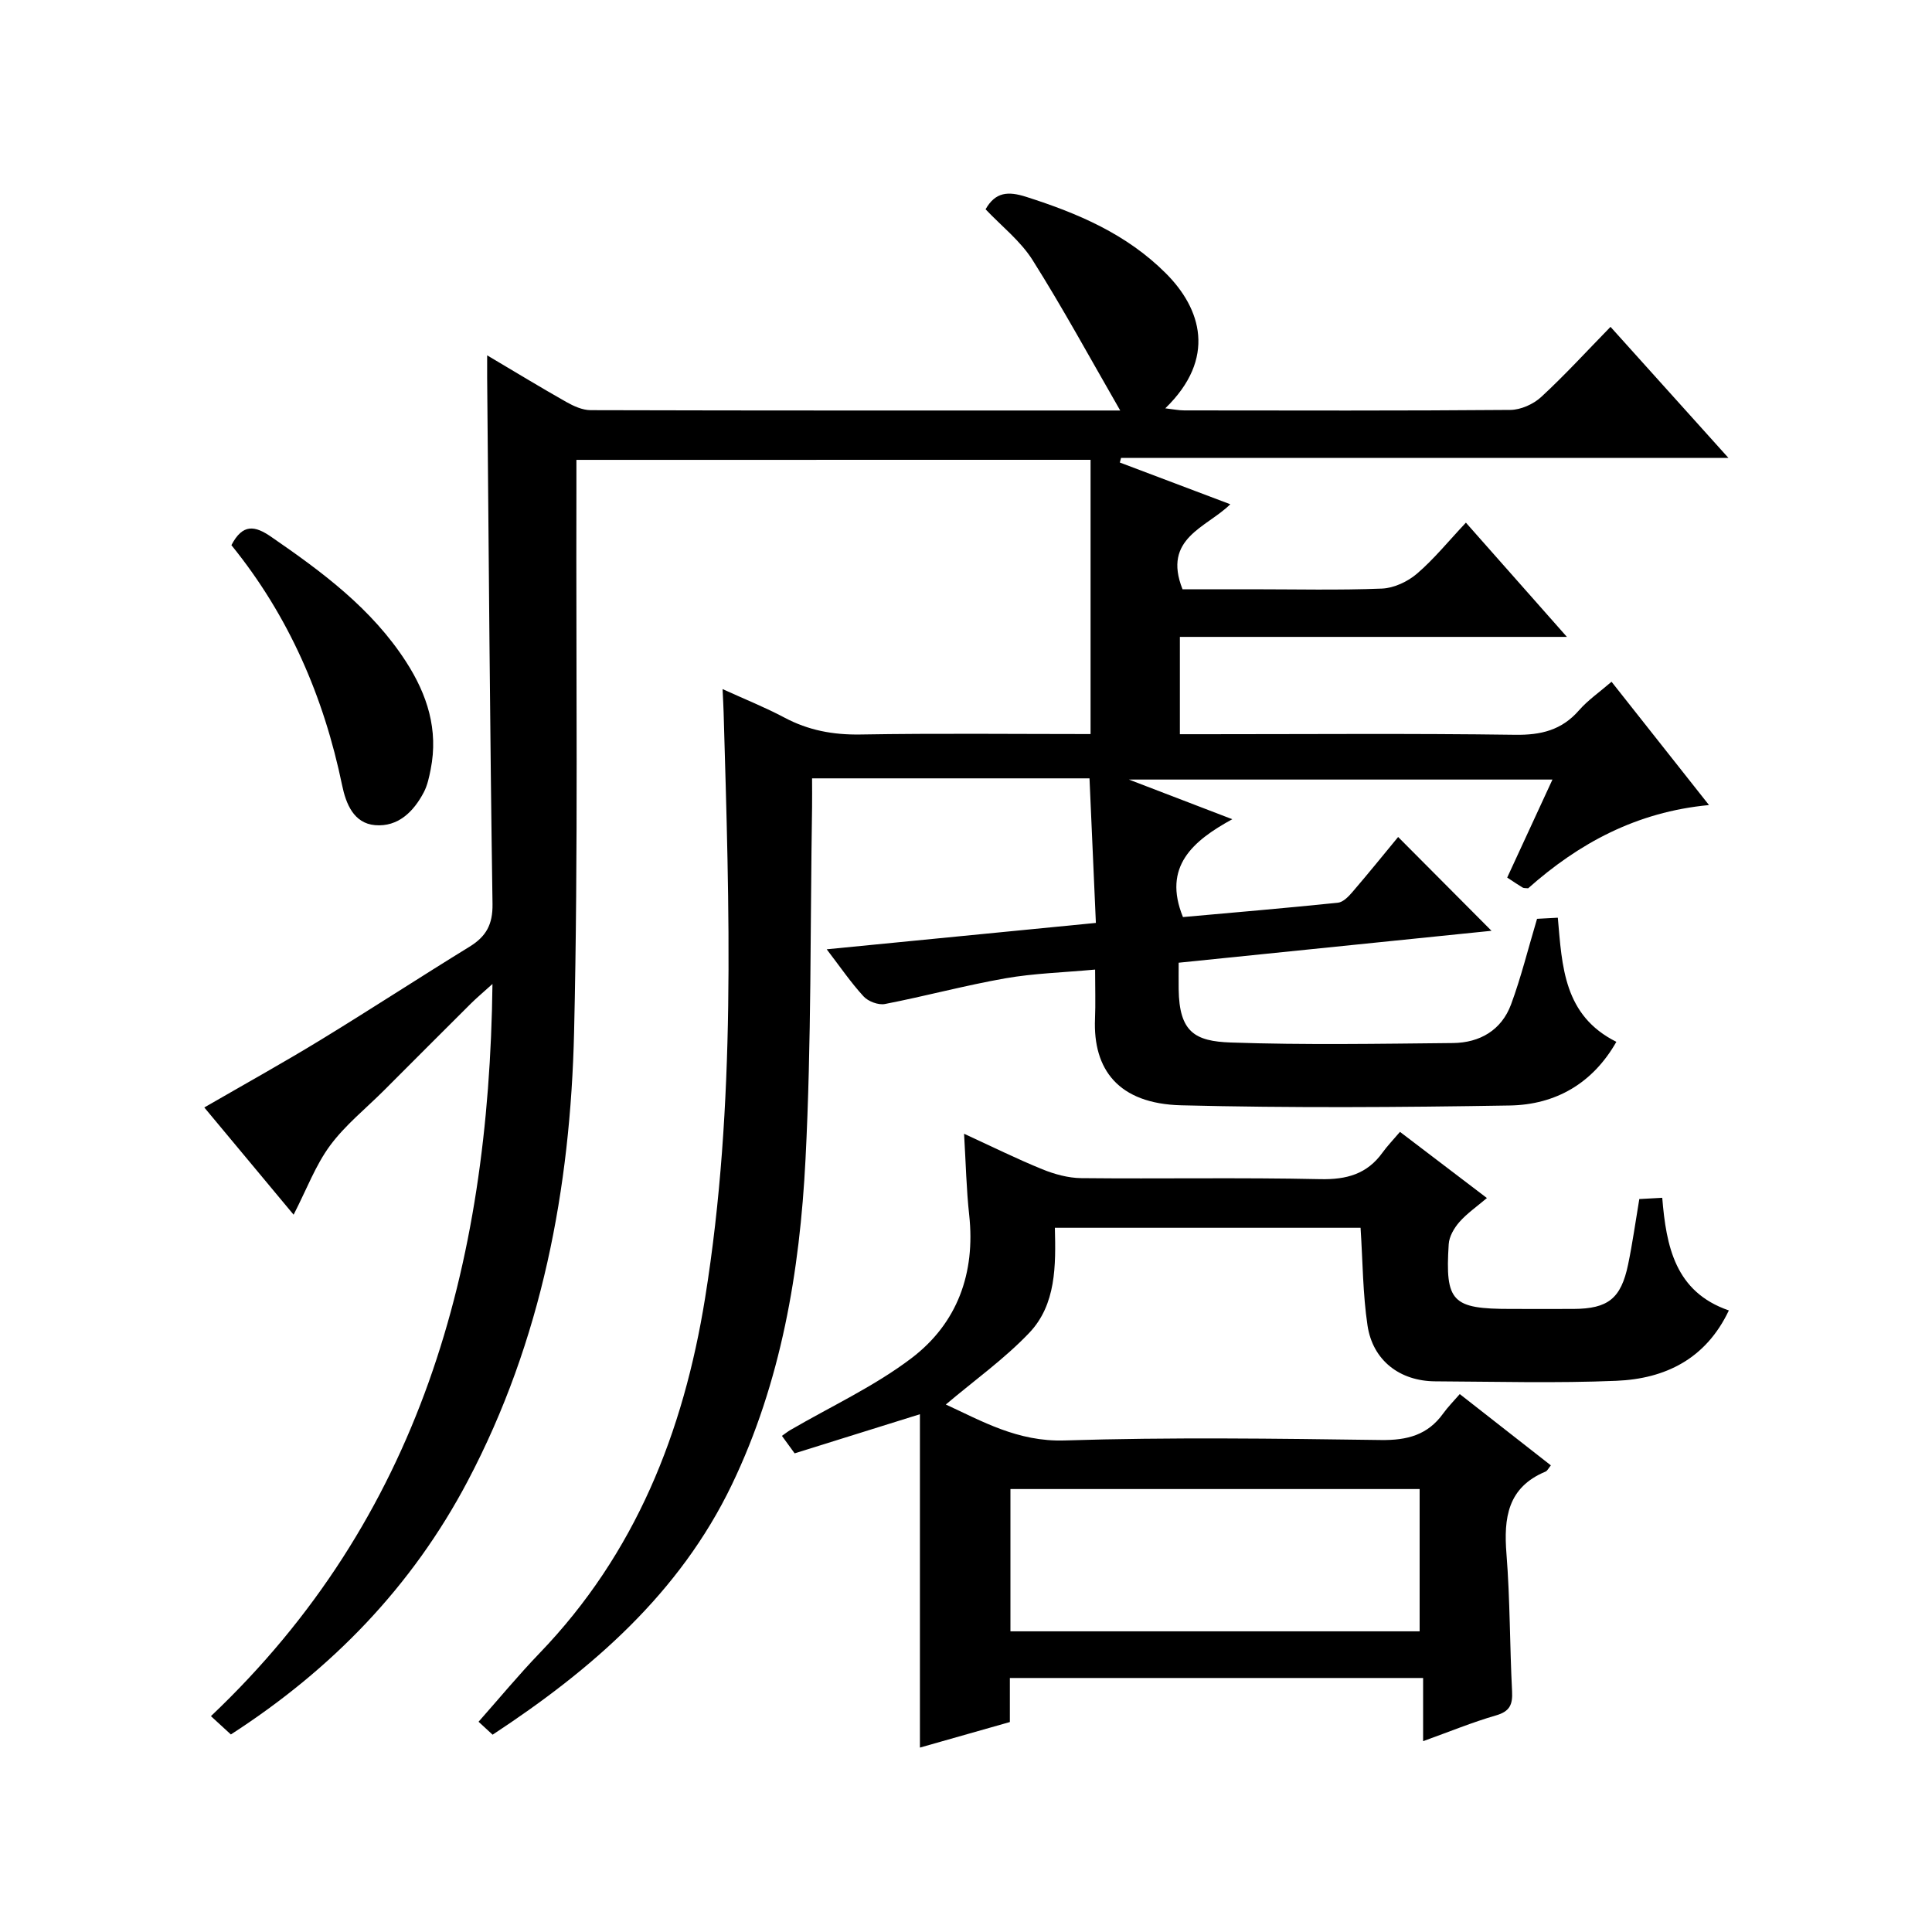
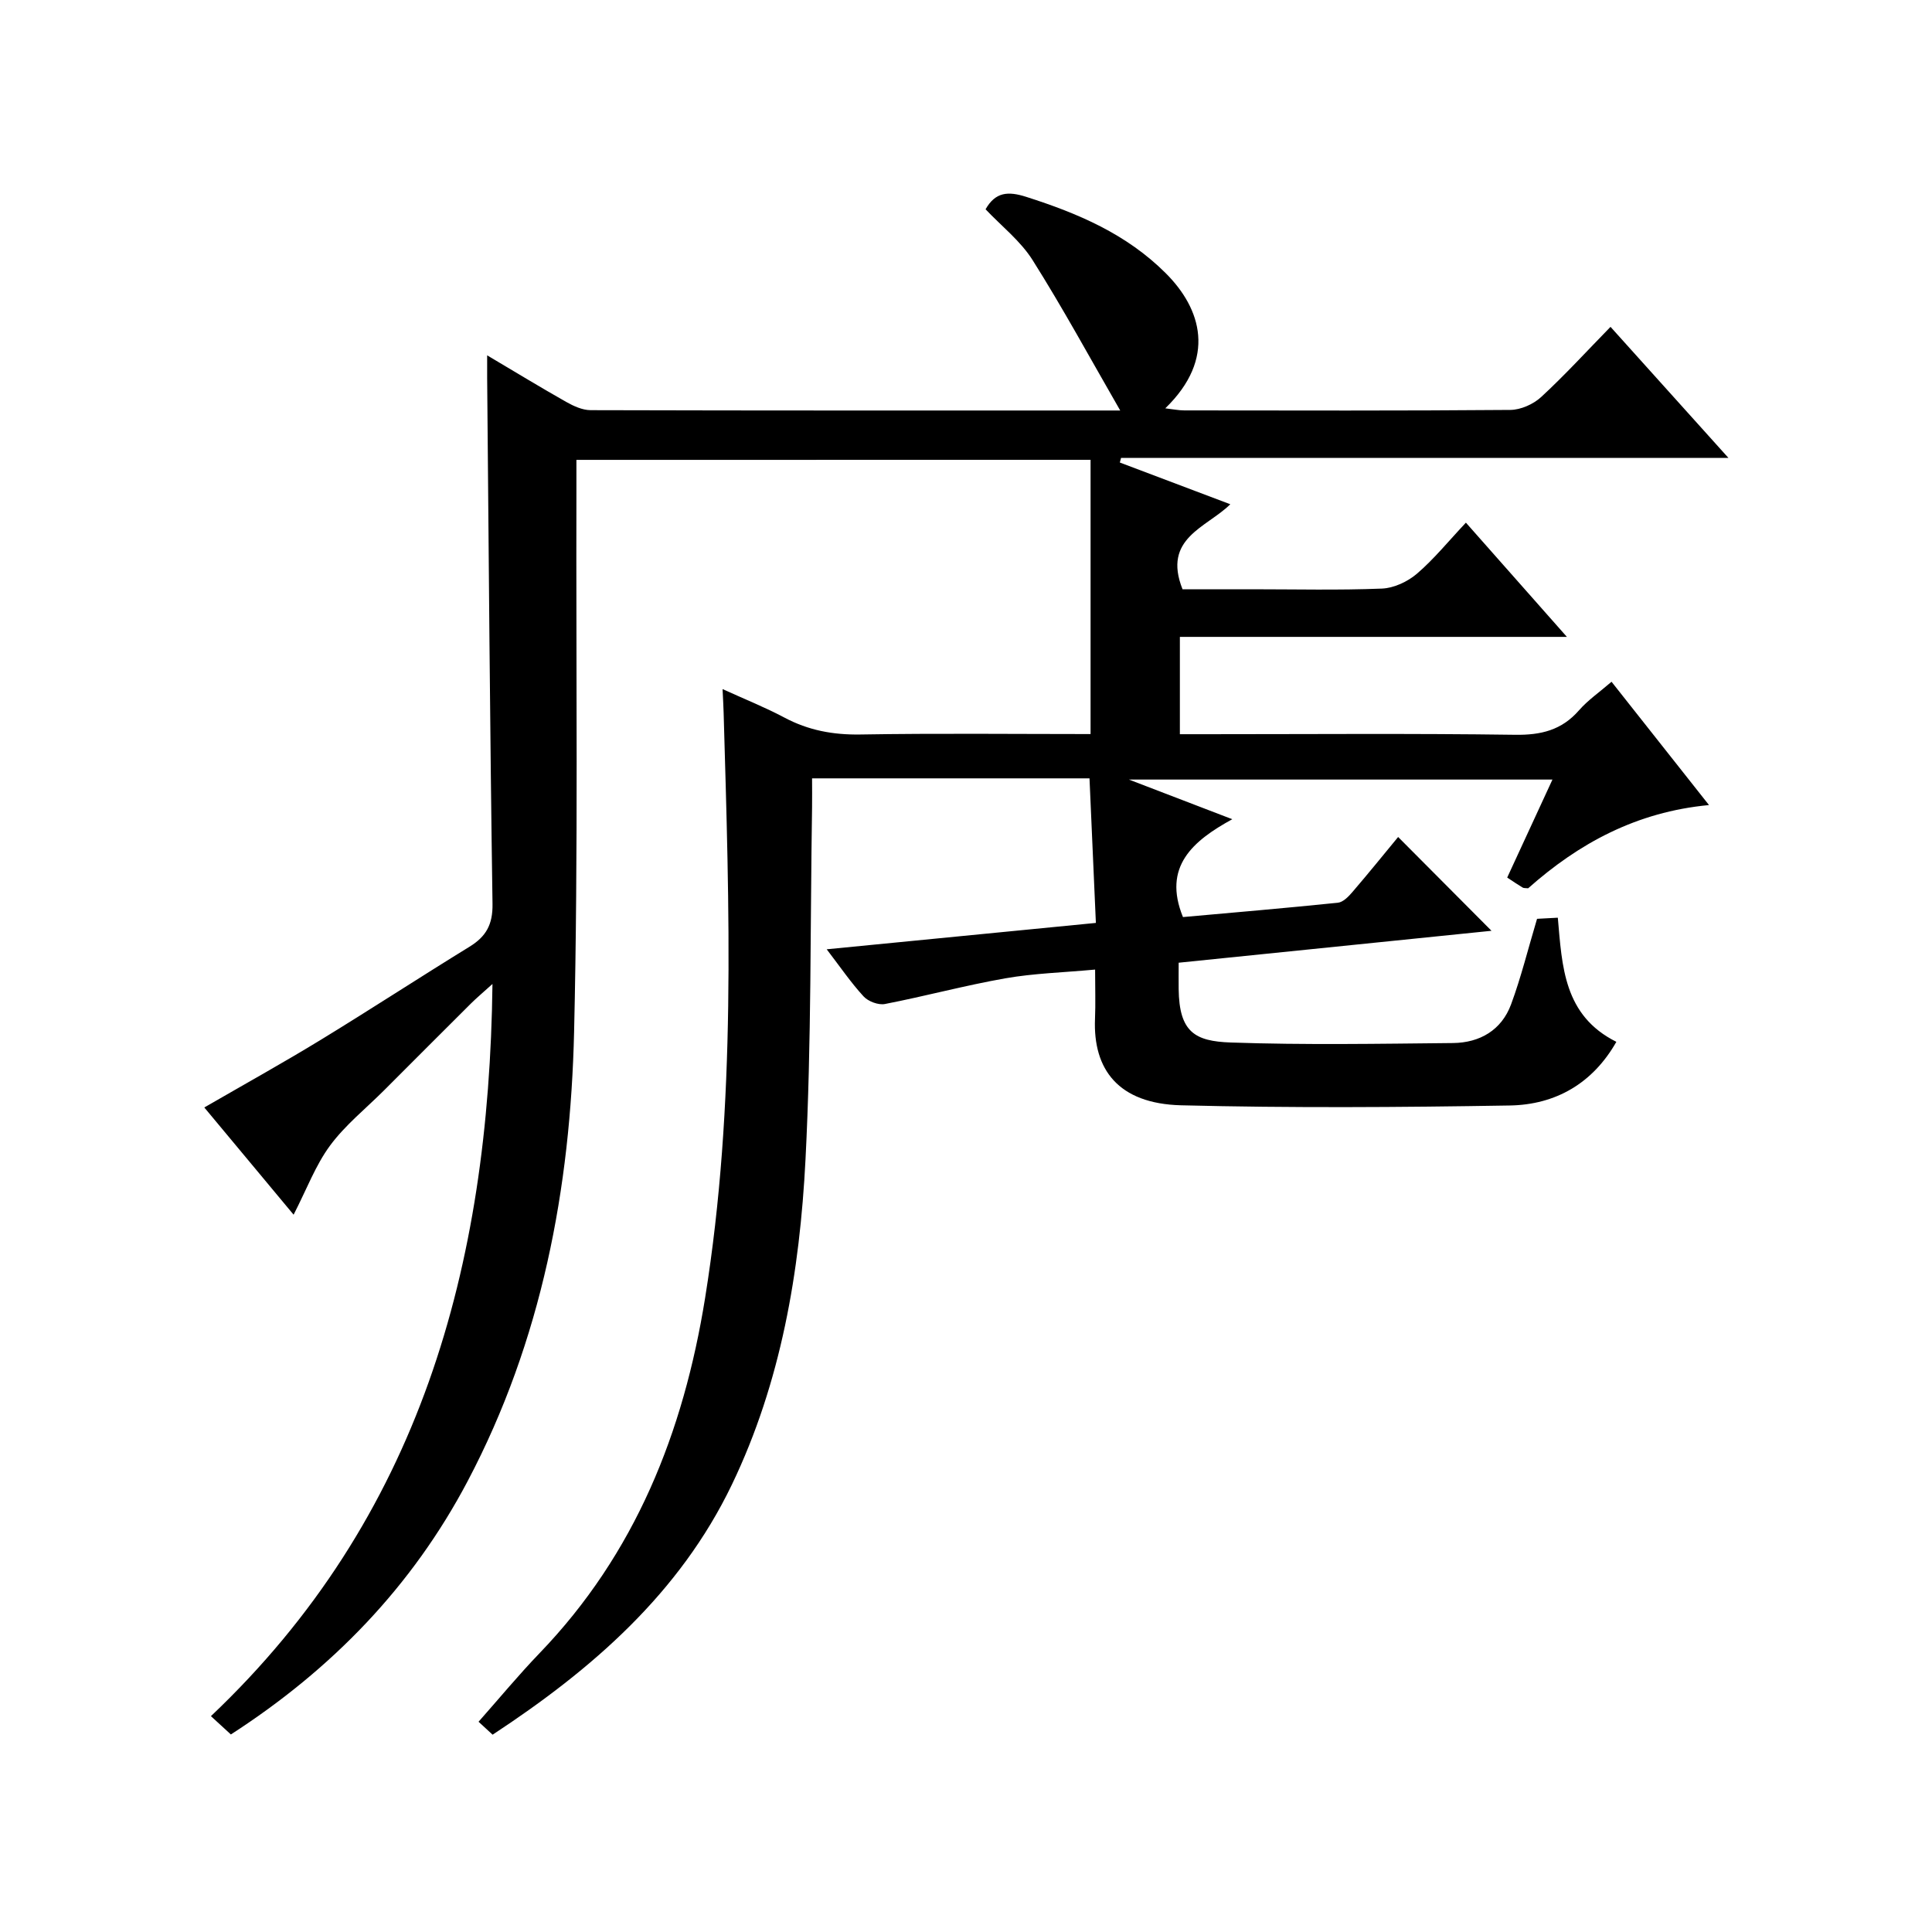
<svg xmlns="http://www.w3.org/2000/svg" version="1.1" id="ZDIC" x="0px" y="0px" viewBox="0 0 400 400" style="enable-background:new 0 0 400 400;" xml:space="preserve">
  <g>
    <path d="M119.34,95.21c0,2.47,0,4.45,0,6.42c-0.1,37.33,0.39,74.68-0.48,112c-0.75,32.4-6.69,63.91-22.02,92.99   c-11.52,21.86-28.15,39-49.04,52.48c-1.29-1.19-2.49-2.28-4.13-3.79c43.25-40.99,57.58-93,58.29-151.59   c-2.08,1.88-3.29,2.89-4.41,4c-6.03,6-12.03,12.01-18.04,18.03c-3.77,3.77-8.04,7.18-11.17,11.42c-3,4.06-4.82,9-7.55,14.32   c-6.11-7.34-12.16-14.6-18.49-22.2c8.39-4.85,16.34-9.26,24.09-13.99c10.35-6.32,20.5-12.95,30.83-19.3   c3.41-2.1,4.81-4.57,4.75-8.82c-0.54-36.32-0.78-72.65-1.11-108.98c-0.01-1.27,0-2.54,0-4.63c5.89,3.49,11.09,6.66,16.38,9.65   c1.52,0.86,3.34,1.69,5.02,1.7c36.17,0.1,72.33,0.07,109.67,0.07c-6.24-10.83-11.86-21.18-18.13-31.12   c-2.51-3.99-6.46-7.06-9.75-10.54c2.05-3.59,4.65-3.78,8.43-2.57c10.69,3.41,20.71,7.66,28.86,15.79   c7.36,7.33,10.6,17.63-0.08,27.99c1.59,0.18,2.76,0.43,3.93,0.43c22.5,0.02,45.01,0.09,67.51-0.1c2.17-0.02,4.78-1.19,6.39-2.68   c4.89-4.51,9.39-9.44,14.35-14.52c8.13,9.03,15.96,17.74,24.41,27.13c-42.57,0-84.16,0-125.75,0c-0.08,0.32-0.16,0.64-0.25,0.96   c7.54,2.85,15.09,5.7,22.87,8.64c-4.89,4.84-14.11,6.99-9.89,17.6c4.41,0,9.35,0,14.28,0c9,0,18.01,0.22,27-0.14   c2.48-0.1,5.32-1.43,7.24-3.07c3.52-3.01,6.48-6.68,10.15-10.58c7.04,7.96,13.6,15.38,20.91,23.65c-27.24,0-53.56,0-80.13,0   c0,6.94,0,13.2,0,20.15c1.86,0,3.62,0,5.38,0c21.34,0,42.67-0.18,64.01,0.12c5.37,0.08,9.65-0.95,13.24-5.06   c1.84-2.11,4.22-3.74,6.74-5.92c6.65,8.41,13.2,16.7,20.18,25.53c-15.02,1.41-26.98,7.94-37.44,17.23c-0.53-0.06-0.91,0-1.16-0.16   c-0.99-0.59-1.94-1.25-3.18-2.06c3.07-6.65,6.11-13.22,9.37-20.29c-29.08,0-57.72,0-87.69,0c7.63,2.93,14.15,5.43,21.4,8.21   c-8.16,4.48-14.47,9.81-10.21,20.26c10.49-0.94,21.29-1.86,32.07-2.97c1.08-0.11,2.21-1.27,3.01-2.21c3.35-3.9,6.59-7.91,9.47-11.4   c6.58,6.62,13.09,13.15,19.33,19.42c-20.62,2.11-42.42,4.33-64.77,6.61c0,1.9-0.02,3.68,0,5.46c0.11,8.91,3.36,10.8,10.79,11.06   c15.32,0.53,30.67,0.26,46,0.11c5.56-0.06,10.06-2.66,12.04-8.03c2.06-5.57,3.48-11.37,5.37-17.69c0.84-0.05,2.41-0.13,4.3-0.23   c0.89,10.11,1.22,20.25,12.12,25.7c-4.87,8.57-12.55,13.03-22.1,13.18c-22.66,0.38-45.35,0.53-68-0.04   c-13.02-0.33-18.28-7.43-17.84-17.92c0.13-3.13,0.02-6.26,0.02-10.18c-6.58,0.61-12.65,0.77-18.58,1.81   c-8.37,1.47-16.59,3.7-24.94,5.32c-1.35,0.26-3.46-0.53-4.42-1.58c-2.63-2.86-4.84-6.11-7.63-9.75c19-1.86,37.08-3.64,55.73-5.46   c-0.46-10.36-0.89-20.08-1.32-29.93c-19.47,0-38.1,0-57.44,0c0,2.09,0.03,4.03,0,5.96c-0.39,24.32-0.12,48.68-1.36,72.96   c-1.18,23.18-5.05,46.1-15.24,67.3c-10.81,22.49-28.92,38.23-49.54,51.78c-1.36-1.25-2.56-2.36-2.91-2.68   c4.26-4.81,8.28-9.68,12.64-14.21c19.83-20.6,29.78-45.69,34.26-73.5c6.48-40.25,5-80.72,3.84-121.19   c-0.04-1.31-0.11-2.62-0.22-4.9c4.66,2.12,8.84,3.79,12.79,5.89c4.97,2.65,10.08,3.6,15.73,3.51c15.97-0.27,31.95-0.09,47.67-0.09   c0-19.11,0-37.84,0-56.78C189.94,95.21,154.99,95.21,119.34,95.21z" />
-     <path d="M281.69,254.2c-21.11,0-41.89,0-63.29,0c0.2,7.83,0.28,15.9-5.32,21.77c-5.18,5.43-11.4,9.86-17.26,14.82   c7.4,3.39,14.85,7.75,24.6,7.44c21.81-0.69,43.65-0.39,65.48-0.09c5.44,0.08,9.69-1.03,12.9-5.5c0.97-1.35,2.15-2.53,3.43-4.01   c6.57,5.14,12.7,9.94,18.86,14.76c-0.46,0.55-0.71,1.12-1.11,1.29c-7.85,3.27-8.68,9.58-8.08,17.06   c0.75,9.45,0.67,18.97,1.16,28.44c0.14,2.76-0.49,4.16-3.34,4.98c-4.87,1.41-9.58,3.35-15.08,5.33c0-4.64,0-8.67,0-13.08   c-28.79,0-56.98,0-85.56,0c0,3.06,0,6,0,9.12c-6.41,1.82-12.51,3.55-18.62,5.29c0-22.96,0-45.7,0-69.02   c-9.15,2.86-17.4,5.44-25.94,8.1c-0.8-1.1-1.64-2.26-2.63-3.62c0.72-0.5,1.21-0.9,1.75-1.21c8.41-4.9,17.39-9.04,25.08-14.88   c9.47-7.2,13.26-17.58,11.94-29.65c-0.58-5.28-0.69-10.61-1.06-16.81c5.83,2.68,10.93,5.21,16.19,7.35   c2.53,1.03,5.36,1.81,8.07,1.84c16.49,0.17,33-0.15,49.48,0.21c5.47,0.12,9.7-1.05,12.91-5.52c0.97-1.35,2.14-2.55,3.6-4.27   c6.07,4.62,11.69,8.9,18,13.7c-2.13,1.81-4.14,3.19-5.7,4.97c-1.09,1.24-2.11,2.99-2.21,4.58c-0.76,11.97,0.7,13.41,12.84,13.41   c4.33,0,8.66,0.02,13,0c7.15-0.04,9.83-2.14,11.3-9.19c0.91-4.37,1.52-8.81,2.32-13.56c1.38-0.07,2.81-0.15,4.75-0.26   c0.82,10.04,2.67,19.5,13.79,23.32c-4.75,10.04-13.17,14.15-23.29,14.57c-12.48,0.52-24.99,0.17-37.49,0.11   c-7.34-0.04-12.94-4.31-14.03-11.56C282.15,267.91,282.15,261.24,281.69,254.2z M209.2,337.75c28.48,0,56.53,0,84.72,0   c0-9.97,0-19.67,0-29.46c-28.39,0-56.44,0-84.72,0C209.2,318.14,209.2,327.73,209.2,337.75z" />
-     <path d="M47.91,112.87c2.34-4.5,4.87-4.05,8.23-1.73c10.59,7.29,20.84,14.87,27.95,25.9c4.39,6.81,6.7,14.08,5.08,22.23   c-0.32,1.62-0.67,3.31-1.42,4.75c-2.12,4.04-5.34,7.22-10.09,6.82c-4.45-0.38-6.04-4.47-6.82-8.22   C67.04,144.25,59.79,127.51,47.91,112.87z" />
  </g>
</svg>